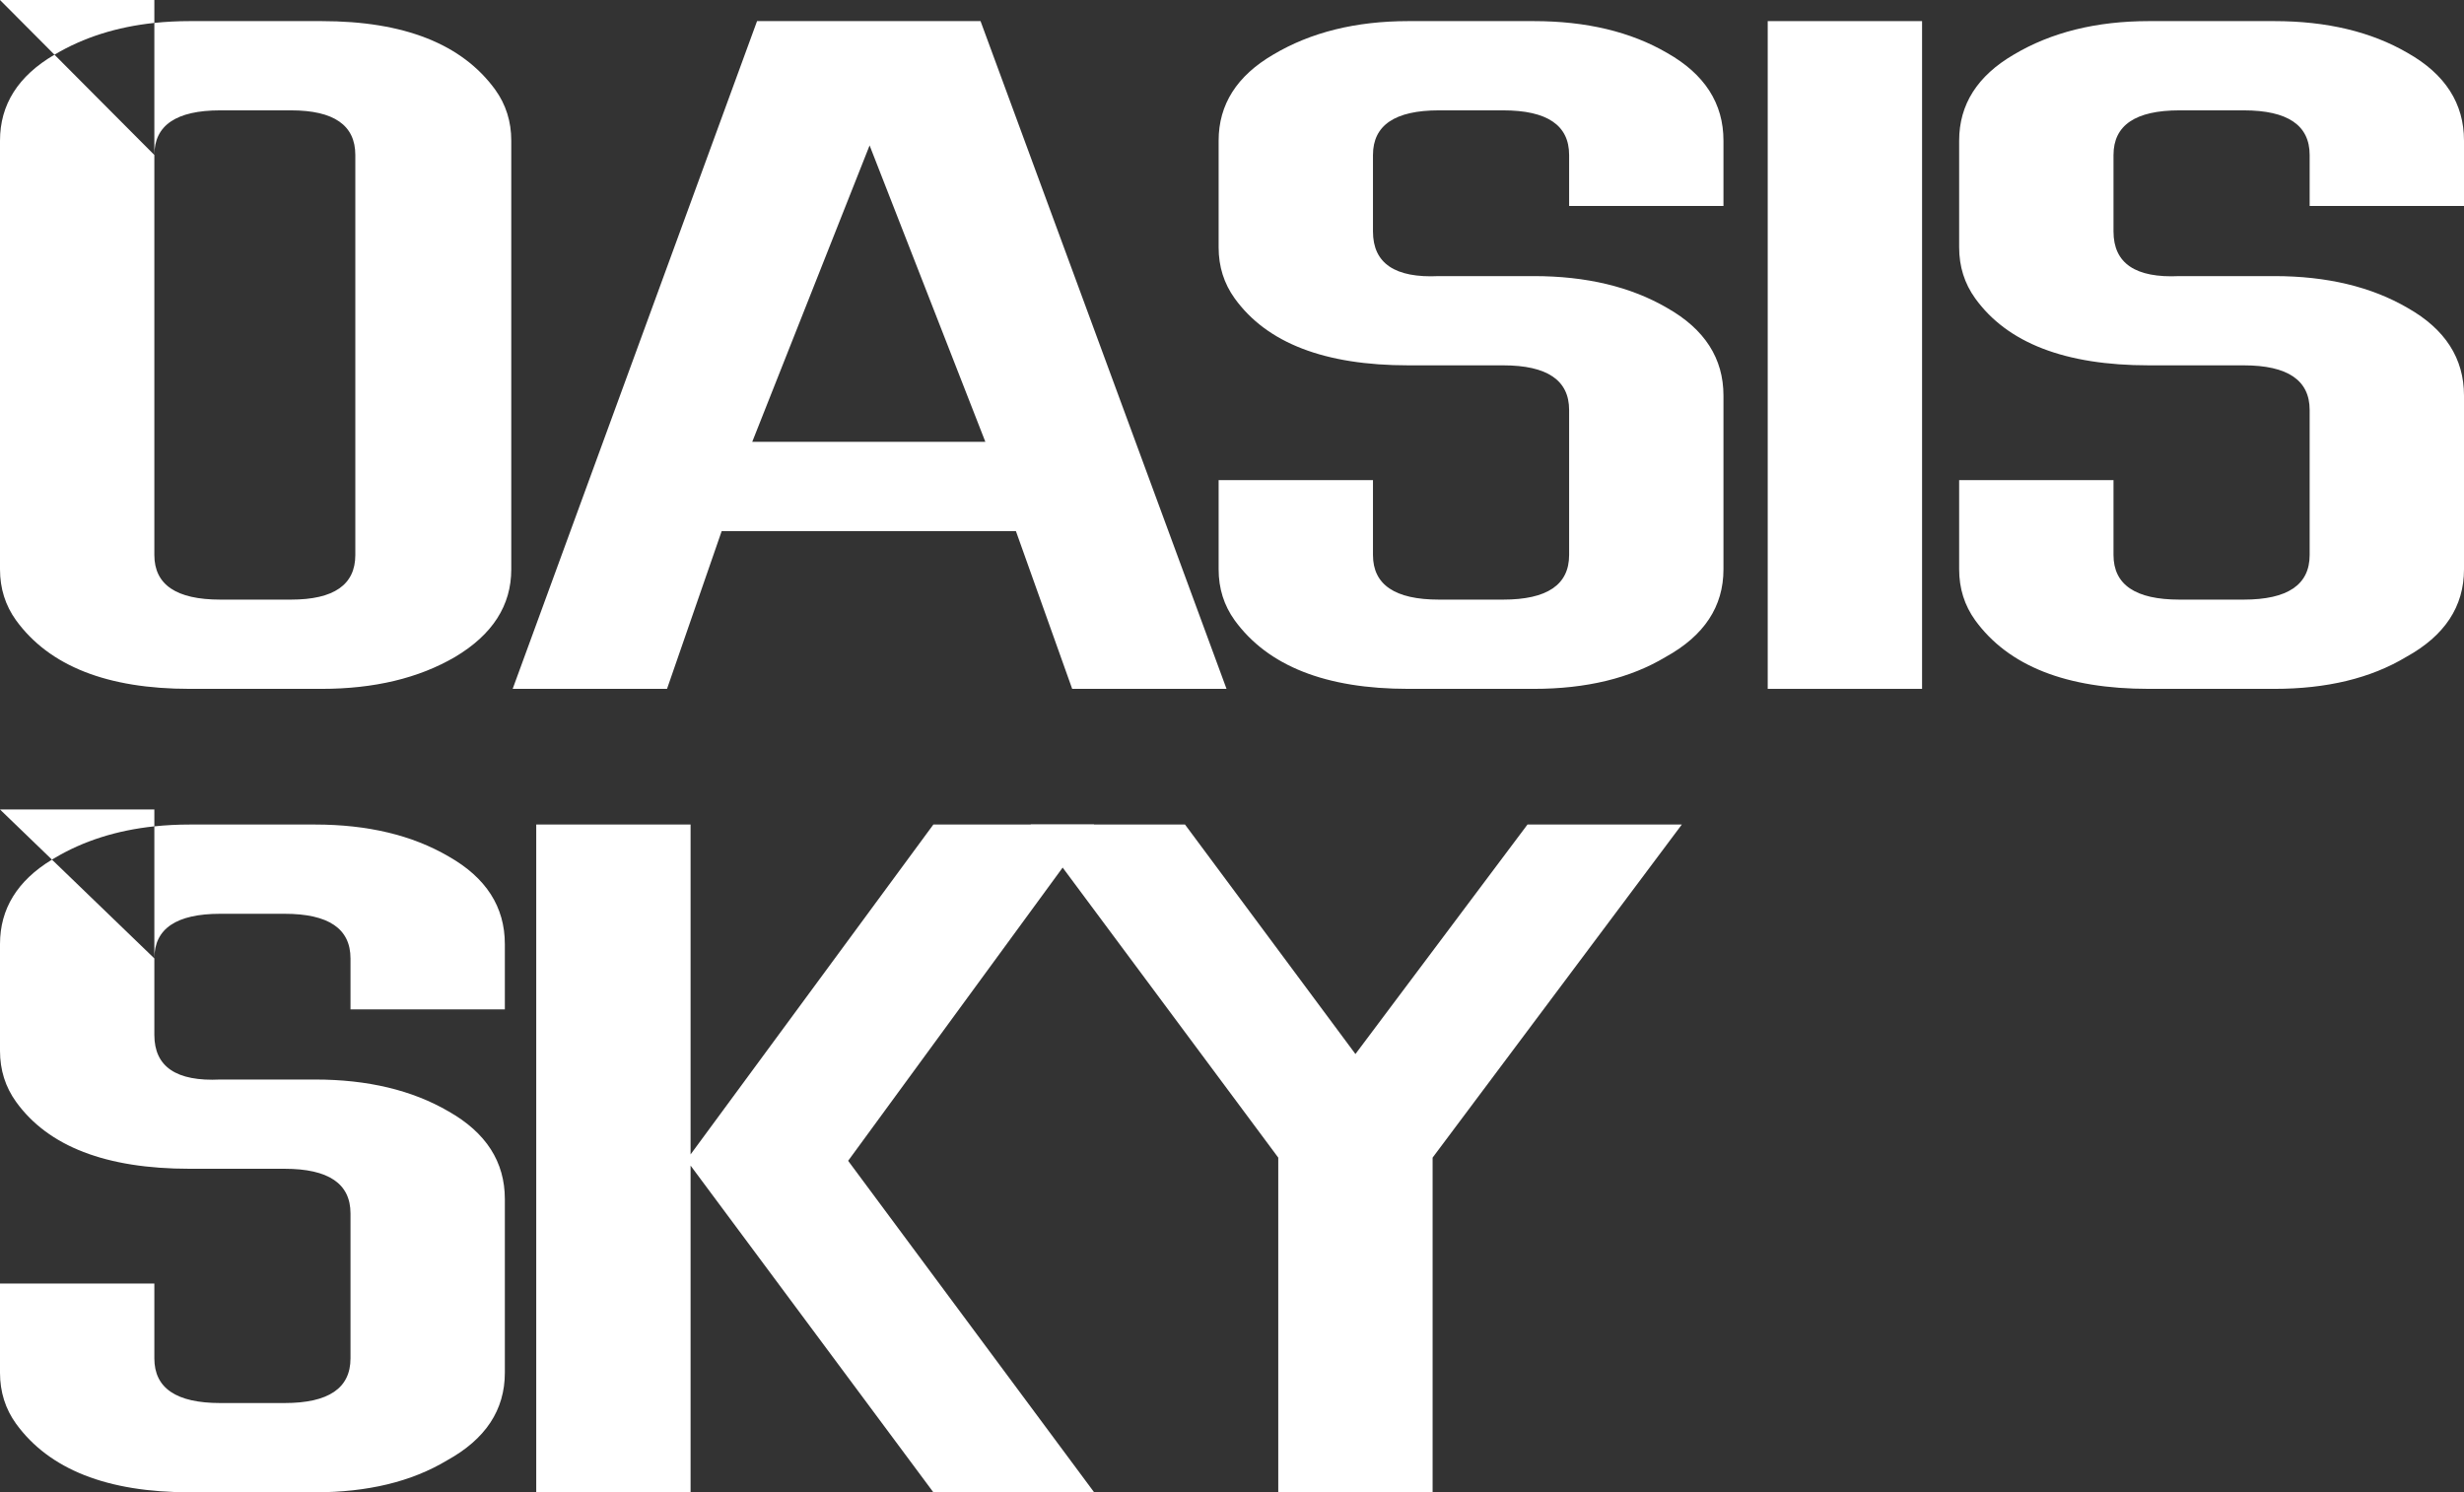
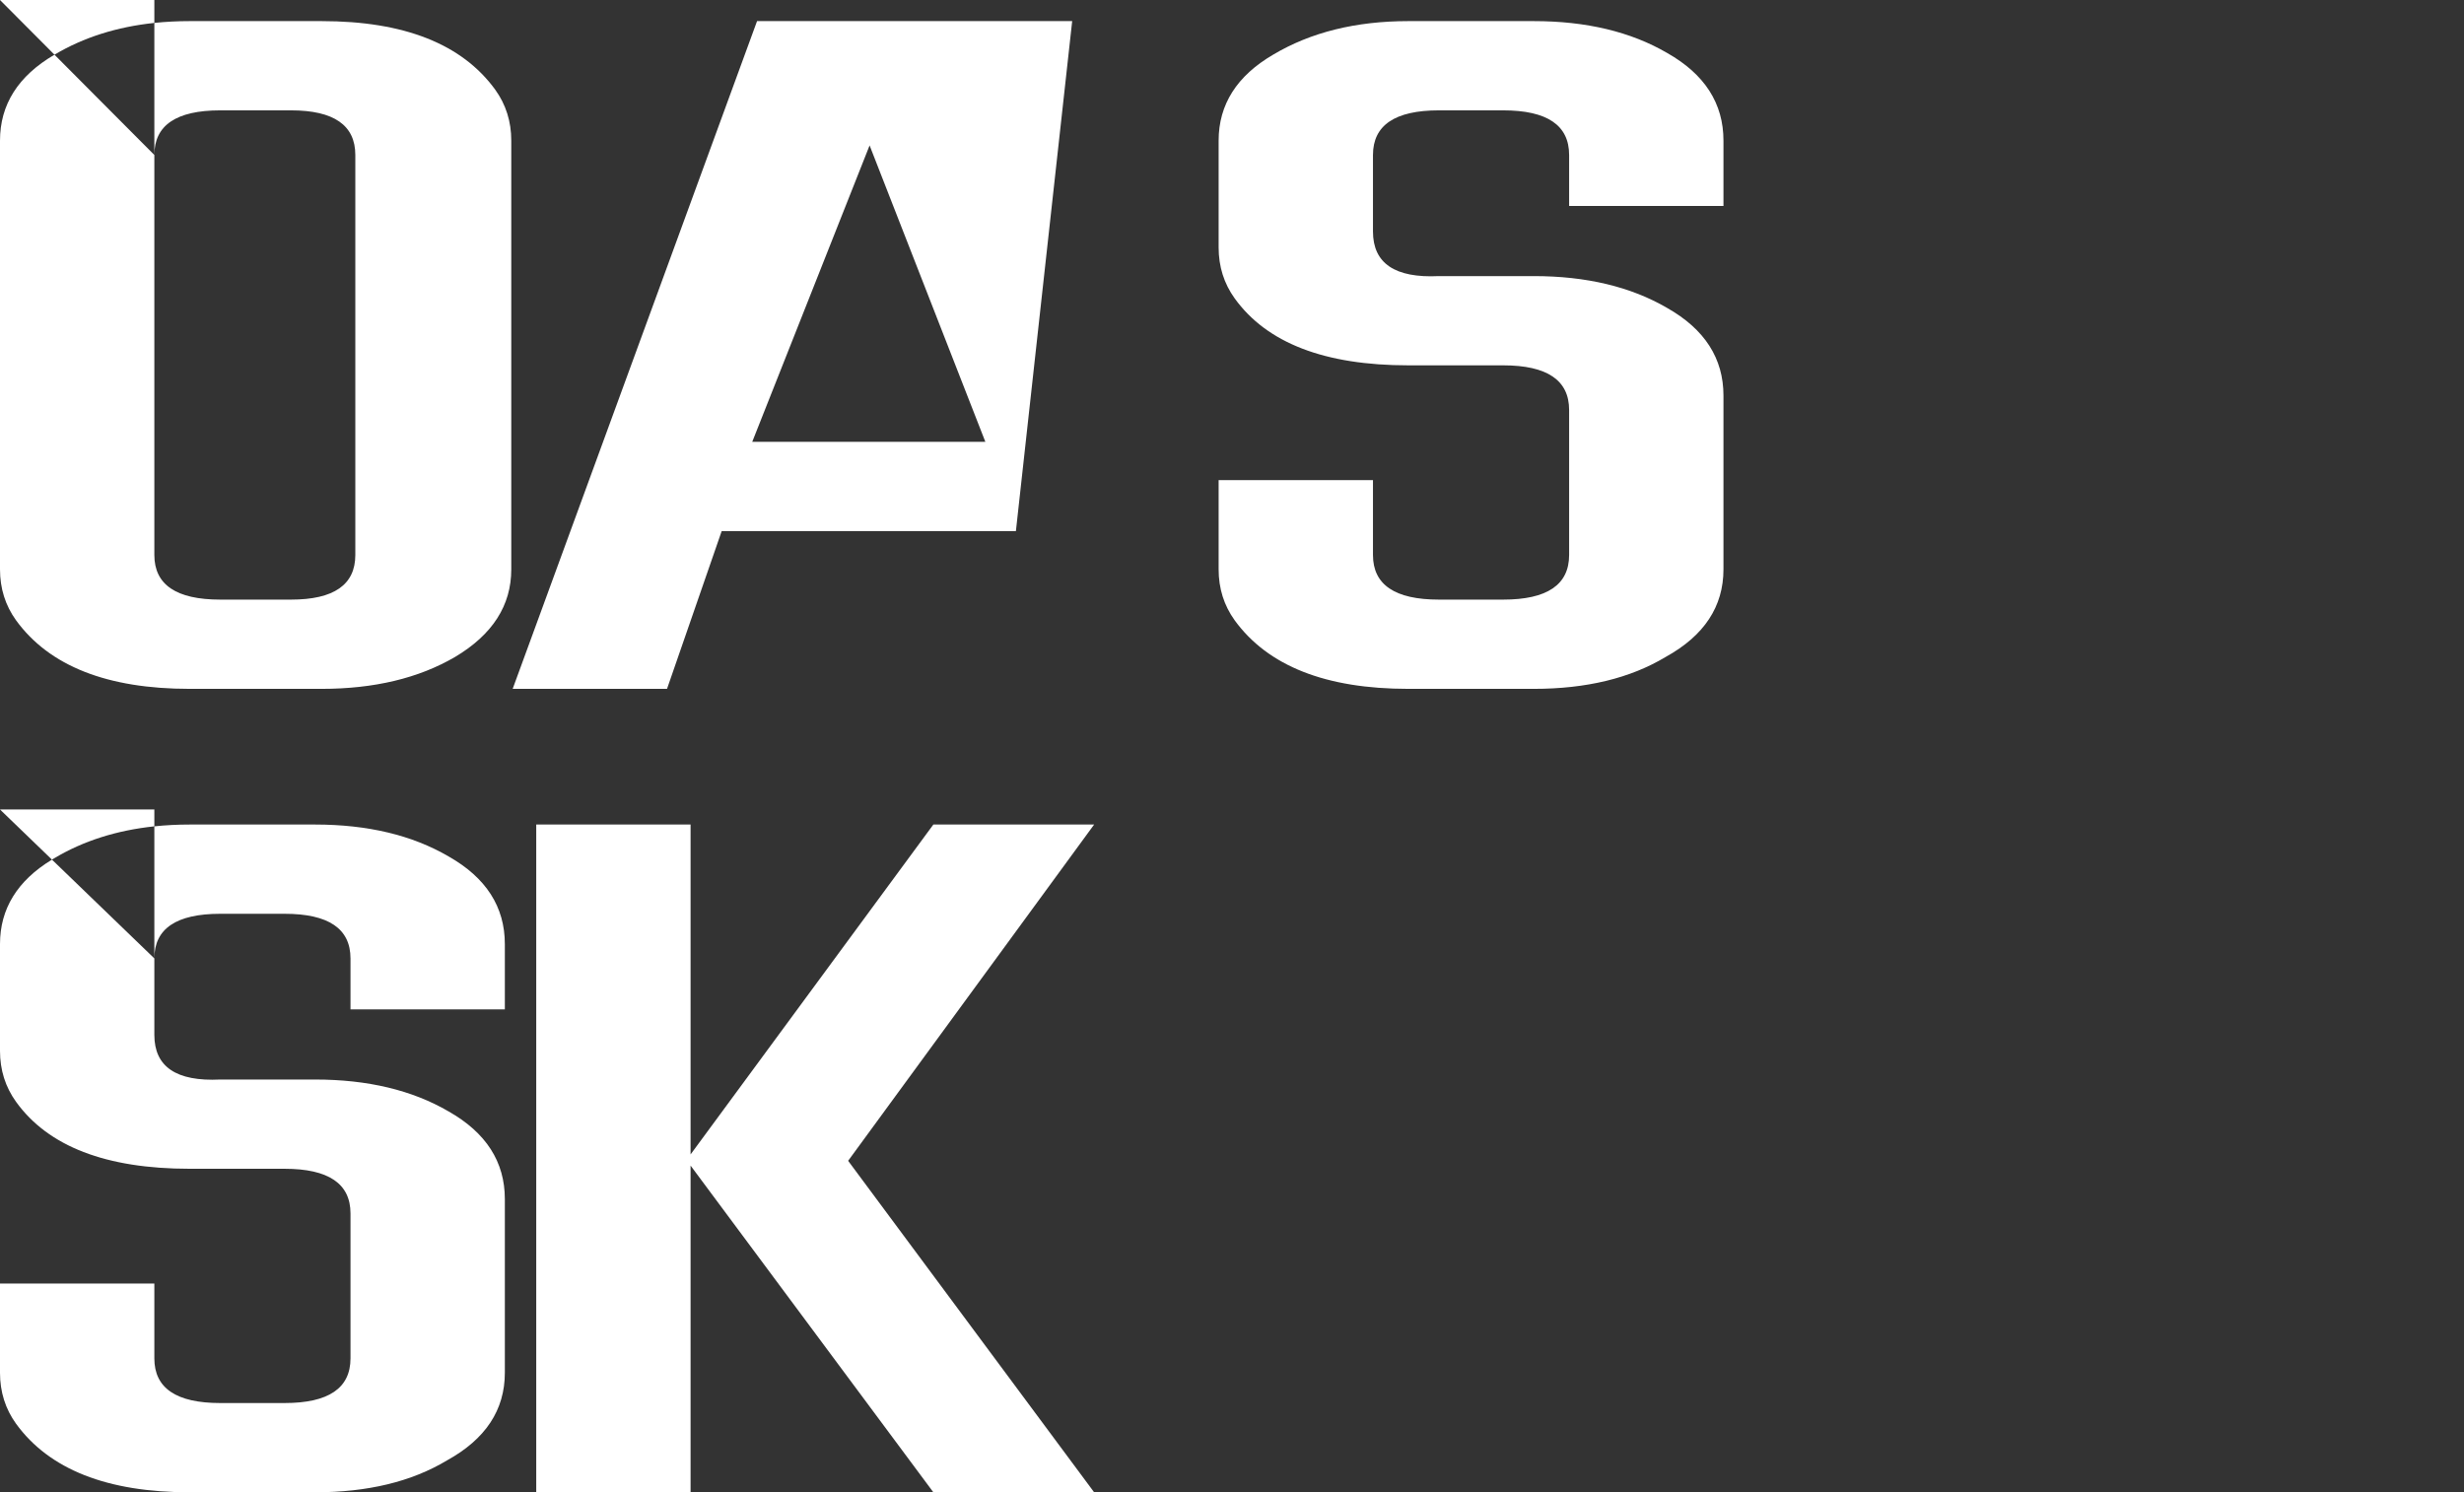
<svg xmlns="http://www.w3.org/2000/svg" width="700" height="424" viewBox="0 0 700 424" fill="none">
  <rect x="0" y="0" width="700" height="424" fill="#333333" stroke="none" />
-   <path d="M213.702 125.539H279.932L247.045 41.317L213.702 125.539ZM278.562 5.998L348.445 195.725H304.597L288.61 150.897H205.024L189.494 195.725H145.645L215.072 5.998H278.562Z" fill="white" />
+   <path d="M213.702 125.539H279.932L247.045 41.317L213.702 125.539ZM278.562 5.998H304.597L288.61 150.897H205.024L189.494 195.725H145.645L215.072 5.998H278.562Z" fill="white" />
  <path d="M445.774 116.483C445.774 108.031 439.531 103.805 427.046 103.805H400.098C376.346 103.805 359.903 97.465 350.768 84.787C347.723 80.561 346.201 75.731 346.201 70.297V39.959C346.201 29.695 351.377 21.545 361.73 15.507C372.388 9.168 385.177 5.998 400.098 5.998H435.725C450.646 5.998 463.283 9.017 473.636 15.054C484.293 21.092 489.622 29.393 489.622 39.959V58.524H445.774V44.034C445.774 35.582 439.531 31.355 427.046 31.355H408.776C396.292 31.355 390.049 35.582 390.049 44.034V65.769C390.049 74.825 396.292 79.051 408.776 78.447H435.725C450.646 78.447 463.283 81.466 473.636 87.504C484.293 93.541 489.622 101.842 489.622 112.408V161.764C489.622 172.33 484.141 180.631 473.179 186.668C463.13 192.706 450.646 195.725 435.725 195.725H400.098C376.651 195.725 360.208 189.234 350.768 176.254C347.723 172.028 346.201 167.198 346.201 161.764V136.407H390.049V157.689C390.049 166.141 396.292 170.367 408.776 170.367H427.046C439.531 170.367 445.774 166.141 445.774 157.689V116.483Z" fill="white" />
-   <path d="M502.193 195.725V5.998H546.042V195.725H502.193Z" fill="white" />
-   <path d="M656.151 116.483C656.151 108.031 649.909 103.805 637.424 103.805H610.476C586.724 103.805 570.281 97.465 561.146 84.787C558.101 80.561 556.578 75.731 556.578 70.297V39.959C556.578 29.695 561.755 21.545 572.108 15.507C582.766 9.168 595.555 5.998 610.476 5.998H646.103C661.023 5.998 673.66 9.017 684.013 15.054C694.671 21.092 700 29.393 700 39.959V58.524H656.151V44.034C656.151 35.582 649.909 31.355 637.424 31.355H619.154C606.669 31.355 600.427 35.582 600.427 44.034V65.769C600.427 74.825 606.669 79.051 619.154 78.447H646.103C661.023 78.447 673.66 81.466 684.013 87.504C694.671 93.541 700 101.842 700 112.408V161.764C700 172.33 694.519 180.631 683.557 186.668C673.508 192.706 661.023 195.725 646.103 195.725H610.476C587.029 195.725 570.586 189.234 561.146 176.254C558.101 172.028 556.578 167.198 556.578 161.764V136.407H600.427V157.689C600.427 166.141 606.669 170.367 619.154 170.367H637.424C649.909 170.367 656.151 166.141 656.151 157.689V116.483Z" fill="white" />
  <path d="M152.339 424.002V234.275H196.187V328.007L265.158 234.275H310.833L240.95 329.818L310.833 424.002H265.158L196.187 331.176V424.002H152.339Z" fill="white" />
-   <path d="M336.651 234.275L385.067 299.48L433.94 234.275H477.788L406.991 328.912V424.002H363.142V328.912L292.802 234.275H336.651Z" fill="white" />
  <path fill-rule="evenodd" clip-rule="evenodd" d="M100.943 157.689C100.943 166.141 94.853 170.367 82.673 170.367H62.576C50.091 170.367 43.849 166.141 43.849 157.689V44.034C43.849 35.582 50.091 31.355 62.576 31.355H82.673C94.853 31.355 100.943 35.582 100.943 44.034V157.689ZM15.474 15.54L43.849 44.034V6.511C47.083 6.169 50.433 5.998 53.897 5.998H91.351C114.798 5.998 131.241 12.489 140.681 25.469C143.726 29.695 145.249 34.525 145.249 39.959V161.764C145.249 172.028 139.92 180.329 129.262 186.668C118.909 192.706 106.272 195.725 91.351 195.725H53.897C30.451 195.725 14.007 189.234 4.568 176.254C1.523 172.028 0 167.198 0 161.764V39.959C0 29.713 5.158 21.574 15.474 15.54ZM15.474 15.54C15.493 15.529 15.511 15.518 15.53 15.507L15.474 15.54Z" fill="white" />
  <path d="M43.849 0H0L15.474 15.54L15.53 15.507C23.713 10.64 33.152 7.641 43.849 6.511V0Z" fill="white" />
  <path fill-rule="evenodd" clip-rule="evenodd" d="M80.846 332.082C93.331 332.082 99.573 336.308 99.573 344.76V385.966C99.573 394.418 93.331 398.645 80.846 398.645H62.576C50.091 398.645 43.849 394.418 43.849 385.966V364.684H0V390.041C0 395.475 1.523 400.305 4.568 404.531C14.007 417.512 30.451 424.002 53.897 424.002H89.524C104.445 424.002 116.93 420.983 126.978 414.946C137.941 408.908 143.422 400.607 143.422 390.041V340.685C143.422 330.12 138.093 321.818 127.435 315.781C117.082 309.743 104.445 306.725 89.524 306.725H62.576C50.091 307.328 43.849 303.102 43.849 294.046V272.311C43.849 263.859 50.091 259.633 62.576 259.633H80.846C93.331 259.633 99.573 263.859 99.573 272.311V286.801H143.422V268.236C143.422 257.671 138.093 249.369 127.435 243.332C117.082 237.294 104.445 234.275 89.524 234.275H53.897C50.433 234.275 47.083 234.446 43.849 234.788V272.311L14.76 244.243C4.92 250.232 0 258.23 0 268.236V298.574C0 304.008 1.523 308.838 4.568 313.064C13.703 325.743 30.146 332.082 53.897 332.082H80.846Z" fill="white" />
  <path d="M43.849 230H0L14.76 244.243C15.014 244.089 15.27 243.936 15.53 243.784C23.713 238.917 33.152 235.918 43.849 234.788V230Z" fill="white" />
</svg>